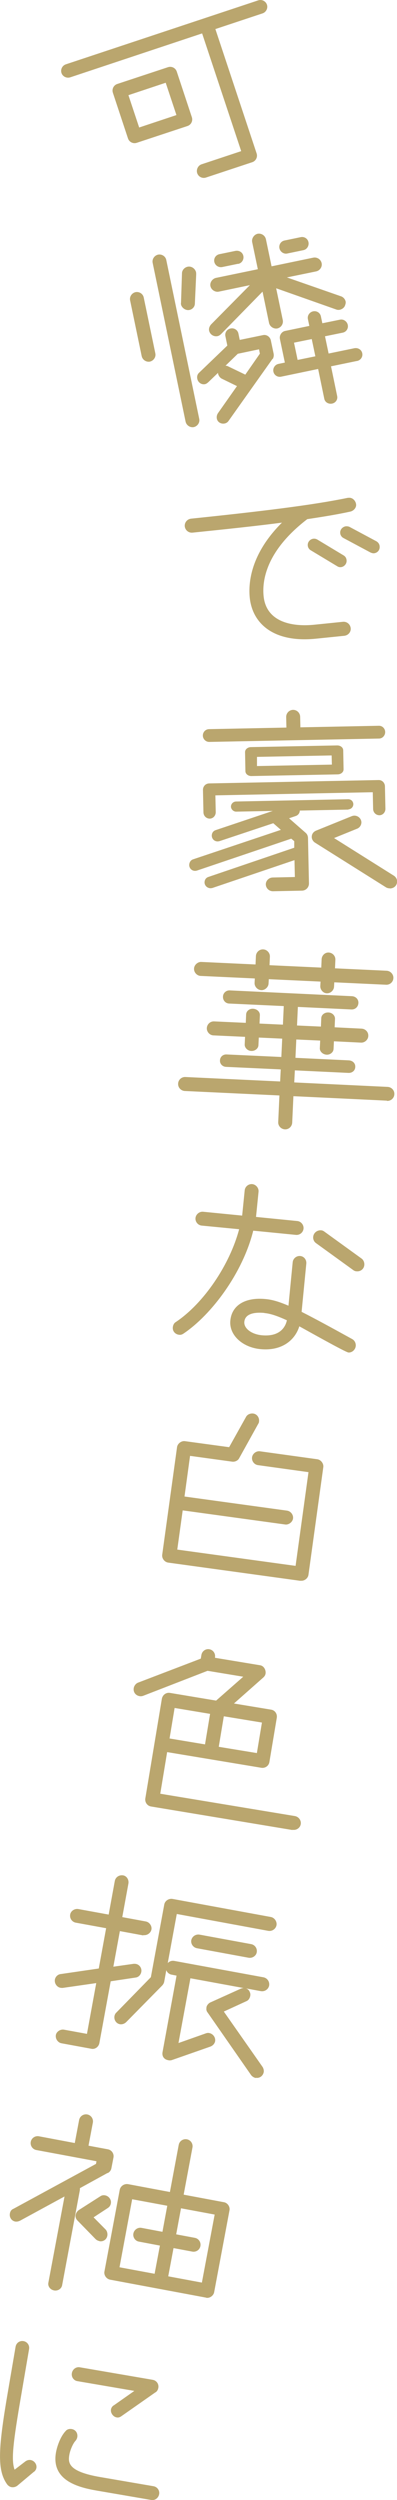
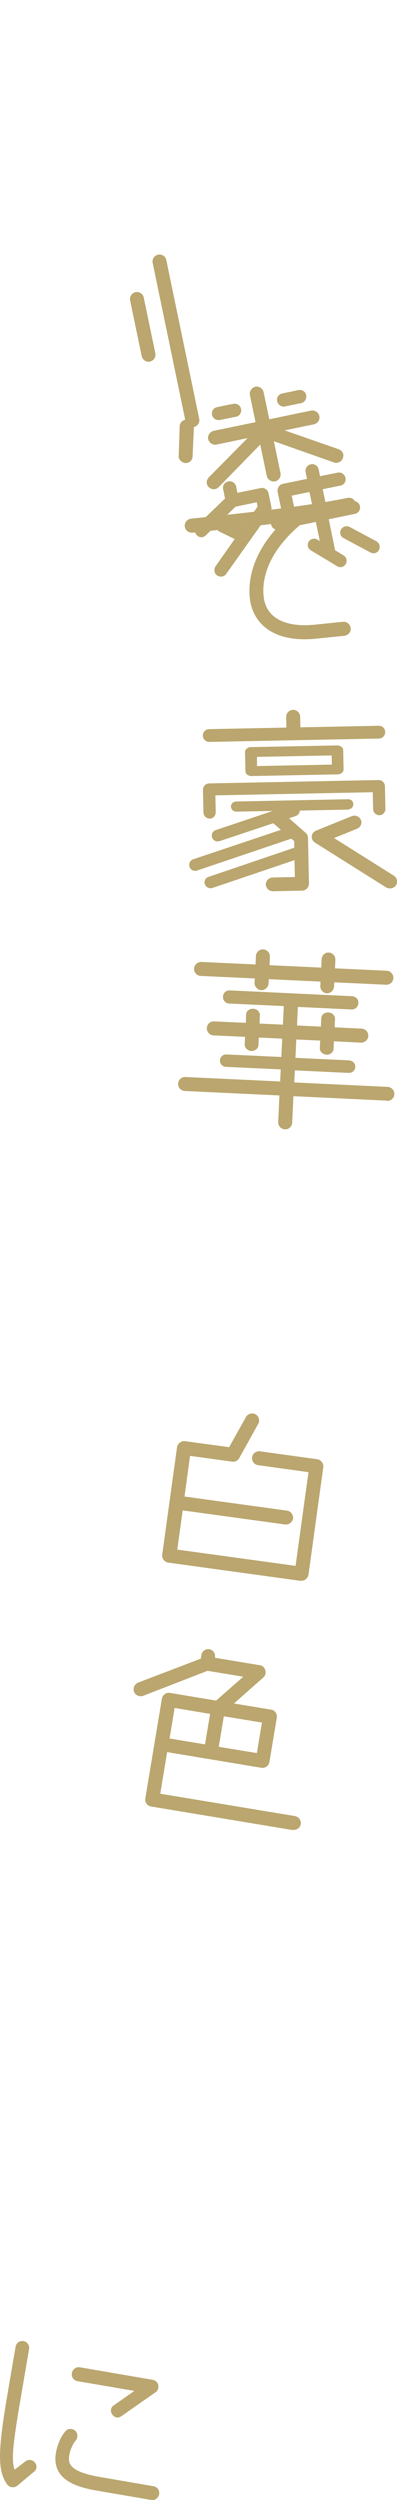
<svg xmlns="http://www.w3.org/2000/svg" id="_イヤー_2" viewBox="0 0 32.92 207.27">
  <defs>
    <style>.cls-1{fill:#baa66e;}</style>
  </defs>
  <g id="text">
    <g>
-       <path class="cls-1" d="M21.77,1.11l-3.91,1.3,3.42,10.31c.1,.3-.06,.63-.37,.73l-3.83,1.27c-.3,.1-.63-.06-.73-.37-.09-.28,.06-.63,.37-.73l3.28-1.09-3.24-9.76L5.83,6.41c-.3,.1-.63-.06-.73-.35-.1-.3,.06-.63,.37-.73L21.41,.03c.3-.1,.63,.06,.73,.37,.09,.28-.07,.61-.37,.71Zm-6.23,9.34l-4.2,1.39c-.3,.1-.63-.06-.73-.37l-1.25-3.78c-.1-.3,.06-.63,.37-.73l4.2-1.39c.3-.1,.63,.06,.73,.37l1.25,3.78c.1,.3-.06,.63-.37,.73Zm-1.8-3.59l-3.09,1.03,.89,2.68,3.09-1.03-.89-2.68Z" />
-       <path class="cls-1" d="M12.44,29.98c-.31,.06-.62-.14-.69-.45l-.96-4.62c-.07-.31,.14-.62,.45-.69,.31-.06,.62,.14,.68,.45l.96,4.62c.07,.31-.14,.62-.45,.69Zm3.64,5.43c-.31,.06-.62-.14-.69-.45l-2.73-13.16c-.07-.31,.14-.62,.45-.69,.31-.06,.62,.14,.68,.45l2.73,13.16c.07,.31-.14,.62-.45,.69Zm.19-12.68l-.11,2.43c0,.27-.2,.49-.46,.54-.29,.06-.62-.16-.69-.45,0-.04-.02-.1,0-.14l.08-2.45c0-.27,.22-.5,.48-.55,.31-.06,.62,.16,.69,.47,0,.04,.02,.1,0,.14Zm6.33,7.02l-3.65,5.15c-.08,.12-.21,.19-.32,.21-.29,.06-.59-.1-.65-.4-.03-.16,0-.31,.09-.45l1.58-2.25-1.23-.6c-.18-.08-.3-.26-.34-.44v-.06l-.81,.78c-.09,.08-.18,.14-.27,.16-.29,.06-.58-.14-.64-.44-.04-.18,0-.37,.14-.5l2.35-2.26-.16-.78c-.06-.29,.12-.58,.44-.64,.29-.06,.58,.13,.64,.42l.11,.53,1.94-.4c.29-.06,.58,.15,.64,.44l.23,1.1c.03,.16,0,.31-.07,.44Zm6.02-4.45c-.06,.2-.24,.33-.43,.38-.1,.02-.2,.02-.31-.02l-4.98-1.76,.55,2.64c.06,.31-.14,.62-.45,.69-.29,.06-.62-.14-.69-.45l-.54-2.6-3.45,3.53c-.09,.08-.18,.14-.29,.16-.31,.06-.62-.14-.69-.45-.04-.18,.03-.37,.16-.52l3.22-3.26-2.58,.54c-.29,.06-.62-.14-.69-.45-.07-.31,.16-.62,.45-.69l3.48-.72-.47-2.25c-.06-.31,.16-.62,.45-.69,.31-.06,.62,.14,.69,.45l.47,2.25,3.46-.72c.31-.06,.62,.14,.69,.45,.07,.31-.14,.62-.45,.69l-2.43,.5,4.47,1.56c.2,.06,.35,.23,.4,.43,.02,.1,0,.2-.04,.31Zm-8.88-3.43l-1.31,.27c-.31,.06-.6-.14-.66-.43-.06-.29,.12-.58,.44-.64l1.31-.27c.31-.06,.6,.12,.66,.42,.06,.29-.12,.6-.43,.66Zm1.74,7.09l-1.76,.37-1.02,.99c.06,0,.13,.01,.19,.04l1.45,.7,1.21-1.74-.07-.35Zm8.1,.97l-2.13,.44,.51,2.47c.06,.29-.13,.56-.42,.62-.29,.06-.59-.1-.65-.4l-.51-2.47-3.07,.64c-.29,.06-.58-.12-.64-.42-.06-.29,.13-.58,.42-.64l.53-.11-.41-1.96c-.06-.29,.14-.6,.42-.66l2.02-.42-.12-.57c-.06-.29,.14-.58,.44-.64s.58,.13,.64,.42l.12,.57,1.47-.3c.29-.06,.58,.15,.64,.44,.06,.29-.12,.58-.42,.64l-1.47,.3,.3,1.43,2.13-.44c.31-.06,.6,.12,.66,.42,.06,.29-.13,.58-.44,.64Zm-4.42-9.19l-1.35,.28c-.29,.06-.58-.15-.64-.44-.06-.29,.12-.58,.42-.64l1.35-.28c.29-.06,.58,.12,.64,.42,.06,.29-.12,.6-.42,.66Zm.69,7.37l-1.47,.3,.3,1.43,1.47-.3-.3-1.43Z" />
+       <path class="cls-1" d="M12.44,29.98c-.31,.06-.62-.14-.69-.45l-.96-4.62c-.07-.31,.14-.62,.45-.69,.31-.06,.62,.14,.68,.45l.96,4.62c.07,.31-.14,.62-.45,.69Zm3.64,5.43c-.31,.06-.62-.14-.69-.45l-2.73-13.16c-.07-.31,.14-.62,.45-.69,.31-.06,.62,.14,.68,.45l2.73,13.16c.07,.31-.14,.62-.45,.69Zl-.11,2.43c0,.27-.2,.49-.46,.54-.29,.06-.62-.16-.69-.45,0-.04-.02-.1,0-.14l.08-2.45c0-.27,.22-.5,.48-.55,.31-.06,.62,.16,.69,.47,0,.04,.02,.1,0,.14Zm6.33,7.02l-3.65,5.15c-.08,.12-.21,.19-.32,.21-.29,.06-.59-.1-.65-.4-.03-.16,0-.31,.09-.45l1.58-2.25-1.23-.6c-.18-.08-.3-.26-.34-.44v-.06l-.81,.78c-.09,.08-.18,.14-.27,.16-.29,.06-.58-.14-.64-.44-.04-.18,0-.37,.14-.5l2.35-2.26-.16-.78c-.06-.29,.12-.58,.44-.64,.29-.06,.58,.13,.64,.42l.11,.53,1.94-.4c.29-.06,.58,.15,.64,.44l.23,1.1c.03,.16,0,.31-.07,.44Zm6.02-4.45c-.06,.2-.24,.33-.43,.38-.1,.02-.2,.02-.31-.02l-4.98-1.76,.55,2.64c.06,.31-.14,.62-.45,.69-.29,.06-.62-.14-.69-.45l-.54-2.6-3.45,3.53c-.09,.08-.18,.14-.29,.16-.31,.06-.62-.14-.69-.45-.04-.18,.03-.37,.16-.52l3.22-3.26-2.58,.54c-.29,.06-.62-.14-.69-.45-.07-.31,.16-.62,.45-.69l3.48-.72-.47-2.25c-.06-.31,.16-.62,.45-.69,.31-.06,.62,.14,.69,.45l.47,2.25,3.46-.72c.31-.06,.62,.14,.69,.45,.07,.31-.14,.62-.45,.69l-2.43,.5,4.47,1.56c.2,.06,.35,.23,.4,.43,.02,.1,0,.2-.04,.31Zm-8.88-3.43l-1.31,.27c-.31,.06-.6-.14-.66-.43-.06-.29,.12-.58,.44-.64l1.31-.27c.31-.06,.6,.12,.66,.42,.06,.29-.12,.6-.43,.66Zm1.74,7.09l-1.76,.37-1.02,.99c.06,0,.13,.01,.19,.04l1.45,.7,1.21-1.74-.07-.35Zm8.1,.97l-2.13,.44,.51,2.47c.06,.29-.13,.56-.42,.62-.29,.06-.59-.1-.65-.4l-.51-2.47-3.07,.64c-.29,.06-.58-.12-.64-.42-.06-.29,.13-.58,.42-.64l.53-.11-.41-1.96c-.06-.29,.14-.6,.42-.66l2.02-.42-.12-.57c-.06-.29,.14-.58,.44-.64s.58,.13,.64,.42l.12,.57,1.47-.3c.29-.06,.58,.15,.64,.44,.06,.29-.12,.58-.42,.64l-1.47,.3,.3,1.43,2.13-.44c.31-.06,.6,.12,.66,.42,.06,.29-.13,.58-.44,.64Zm-4.42-9.19l-1.35,.28c-.29,.06-.58-.15-.64-.44-.06-.29,.12-.58,.42-.64l1.35-.28c.29-.06,.58,.12,.64,.42,.06,.29-.12,.6-.42,.66Zm.69,7.37l-1.47,.3,.3,1.43,1.47-.3-.3-1.43Z" />
      <path class="cls-1" d="M29.07,42.41c-1.04,.23-2.25,.43-3.59,.63-3.45,2.65-3.75,5.13-3.62,6.39,.21,2.07,2.22,2.57,4.23,2.36l2.35-.24c.32-.03,.6,.2,.64,.52s-.2,.6-.52,.64l-2.35,.24c-3.48,.36-5.27-1.22-5.5-3.39-.13-1.29,.1-3.67,2.67-6.23-2.14,.28-4.61,.54-7.42,.83-.32,.03-.6-.2-.64-.52-.03-.32,.2-.6,.52-.64,5.77-.6,10.08-1.12,13.01-1.73h.06c.32-.04,.59,.25,.62,.55,.03,.26-.19,.52-.46,.59Zm-.79,4.61c-.1,.01-.2,0-.31-.07l-2.19-1.32c-.15-.08-.25-.24-.26-.4-.03-.32,.23-.55,.48-.57,.12-.01,.22,.02,.31,.07l2.19,1.32c.15,.09,.23,.24,.24,.4,.03,.3-.21,.54-.46,.57Zm2.74-1.15c-.1,.01-.2-.02-.31-.07l-2.24-1.2c-.15-.08-.25-.24-.26-.4-.03-.3,.21-.54,.48-.57,.08,0,.18,0,.29,.05l2.24,1.2c.15,.09,.25,.24,.26,.4,.04,.34-.2,.56-.46,.59Z" />
      <path class="cls-1" d="M28.9,67.12l-4.04,.08c0,.2-.13,.38-.33,.45l-.56,.19,1.38,1.21c.12,.1,.19,.26,.19,.44l.08,3.76c0,.32-.25,.58-.57,.59l-2.42,.05c-.32,0-.58-.25-.59-.57,0-.3,.25-.56,.57-.57l1.84-.04-.03-1.4-6.81,2.31s-.1,.02-.14,.02c-.28,0-.5-.21-.51-.47,0-.22,.11-.4,.33-.47l7.11-2.42v-.54l-.25-.21-7.83,2.65s-.1,.02-.14,.02c-.28,0-.48-.21-.49-.47,0-.22,.11-.42,.33-.49l7.27-2.44-.63-.55-4.47,1.49s-.1,.02-.14,.02c-.28,0-.48-.21-.49-.47,0-.22,.11-.4,.33-.47l4.73-1.59-3.04,.06c-.22,0-.42-.19-.43-.41,0-.24,.19-.42,.41-.43l9.31-.19c.24,0,.42,.17,.43,.41,0,.22-.17,.42-.41,.43Zm2.54-5.89l-14.09,.28c-.3,0-.53-.25-.53-.53,0-.28,.21-.52,.51-.53l6.42-.13-.02-.88c0-.32,.25-.58,.57-.59,.32,0,.58,.25,.59,.57l.02,.88,6.52-.13c.28,0,.5,.23,.51,.51s-.21,.54-.49,.55Zm.03,6.36c-.3,0-.52-.23-.53-.51l-.03-1.4-13.05,.26,.03,1.4c0,.28-.21,.52-.49,.53-.3,0-.52-.23-.53-.51l-.04-1.88c0-.28,.21-.52,.51-.53l14.07-.28c.28,0,.5,.23,.51,.51l.04,1.88c0,.28-.21,.52-.49,.53Zm-3.45-3.39l-7.18,.14c-.26,0-.48-.17-.49-.39l-.03-1.6c0-.22,.21-.4,.47-.41l7.18-.14c.26,0,.48,.17,.49,.39l.03,1.6c0,.22-.21,.4-.47,.41Zm-.51-1.57l-6.2,.12v.76l6.21-.12-.02-.76Zm4.82,11.02c-.1,0-.2-.02-.3-.07l-5.91-3.72c-.16-.1-.27-.29-.27-.47,0-.26,.15-.44,.37-.53l2.96-1.2c.06-.02,.14-.04,.2-.04,.32,0,.58,.25,.59,.55,0,.22-.13,.44-.35,.53l-1.92,.78,4.96,3.12c.16,.1,.27,.29,.27,.47,0,.34-.25,.58-.59,.59Z" />
      <path class="cls-1" d="M32.08,91.25l-7.75-.37-.1,2.2c-.02,.32-.29,.57-.61,.55-.32-.02-.57-.29-.55-.61l.1-2.2-7.85-.37c-.32-.02-.57-.29-.55-.61,.01-.32,.29-.57,.61-.55l7.85,.37,.05-1-4.53-.21c-.3-.01-.53-.25-.51-.54,.01-.3,.26-.51,.56-.49l4.53,.21,.07-1.52-1.94-.09-.03,.64c-.01,.26-.28,.49-.6,.47-.3-.01-.55-.27-.54-.53l.03-.64-2.62-.12c-.32-.01-.57-.31-.55-.61,.02-.32,.29-.57,.61-.55l2.62,.12,.03-.7c.01-.28,.28-.49,.58-.47,.32,.02,.57,.25,.56,.53l-.03,.7,1.94,.09,.07-1.54-4.53-.21c-.3-.01-.53-.27-.51-.58,.01-.3,.27-.53,.57-.51l10.13,.48c.32,.02,.55,.27,.53,.57-.02,.32-.27,.55-.59,.53l-4.43-.21-.07,1.54,1.98,.09,.03-.7c.01-.28,.28-.49,.6-.47,.3,.01,.55,.25,.54,.53l-.03,.7,2.24,.11c.32,.02,.57,.29,.55,.61-.01,.3-.29,.57-.61,.55l-2.24-.11-.03,.64c-.01,.26-.28,.49-.58,.47-.32-.02-.57-.27-.56-.53l.03-.64-1.98-.09-.07,1.52,4.43,.21c.32,.02,.55,.25,.53,.55-.01,.3-.26,.51-.58,.49l-4.43-.21-.05,1,7.75,.37c.32,.02,.57,.29,.55,.61-.01,.32-.29,.57-.61,.55Zm-.07-9.61l-4.29-.2-.02,.36c-.01,.3-.29,.57-.61,.55-.3-.01-.55-.31-.53-.61l.02-.36-4.29-.2-.02,.36c-.01,.3-.31,.57-.61,.55-.32-.02-.57-.31-.55-.61l.02-.36-4.49-.21c-.3-.01-.57-.29-.55-.61,.01-.3,.31-.57,.61-.55l4.49,.21,.03-.7c.02-.32,.29-.57,.61-.55,.3,.01,.57,.29,.55,.61l-.03,.7,4.29,.2,.03-.7c.02-.32,.29-.57,.59-.55,.32,.02,.57,.29,.55,.61l-.03,.7,4.29,.2c.32,.02,.57,.31,.55,.61-.01,.32-.29,.57-.61,.55Z" />
-       <path class="cls-1" d="M24.54,102.38l-3.54-.35c-.87,3.51-3.46,6.97-5.78,8.53-.13,.09-.25,.12-.37,.1-.3-.03-.56-.28-.52-.63,.02-.16,.09-.33,.24-.42,2.34-1.56,4.49-4.78,5.26-7.7l-3.1-.3c-.32-.03-.55-.32-.52-.63,.03-.3,.32-.55,.63-.52l3.24,.32,.21-2.09c.03-.32,.32-.55,.63-.52,.3,.03,.55,.32,.52,.63l-.21,2.09,3.42,.34c.32,.03,.55,.33,.52,.63-.03,.32-.32,.55-.63,.52Zm4.35,9.75c-.26-.03-3.48-1.85-4.07-2.17-.35,1.13-1.43,2.07-3.24,1.89-1.49-.15-2.6-1.18-2.48-2.37,.12-1.27,1.24-1.95,2.93-1.78,.56,.05,1.14,.23,1.89,.55l.35-3.6c.03-.32,.32-.55,.63-.52s.53,.31,.5,.63l-.39,4c1.05,.53,2.39,1.26,4.2,2.26,.21,.12,.31,.35,.29,.57-.03,.32-.32,.57-.62,.54Zm-6.97-3.28c-.64-.06-1.59-.02-1.66,.74-.05,.52,.56,1.02,1.44,1.11,1.55,.15,1.98-.73,2.09-1.24-.79-.36-1.37-.56-1.87-.6Zm7.65-3.45c-.1,0-.2-.04-.29-.11l-3.08-2.23c-.17-.12-.25-.33-.23-.52,.03-.34,.34-.57,.66-.54,.08,0,.18,.04,.27,.11l3.08,2.23c.17,.12,.25,.35,.23,.54-.03,.34-.33,.55-.63,.52Z" />
      <path class="cls-1" d="M24.91,131.06l-10.96-1.51c-.3-.04-.54-.34-.5-.65l1.23-8.92c.04-.3,.36-.54,.65-.5l3.67,.5,1.4-2.51c.11-.21,.37-.31,.6-.28,.3,.04,.52,.33,.48,.65,0,.06-.02,.14-.07,.21l-1.58,2.85c-.11,.21-.37,.31-.58,.28l-3.49-.48-.46,3.37,8.5,1.17c.3,.04,.54,.34,.5,.65-.04,.3-.36,.54-.65,.5l-8.5-1.17-.45,3.25,9.81,1.35,1.07-7.77-4.18-.58c-.32-.04-.54-.34-.5-.65,.04-.3,.34-.54,.65-.5l4.76,.66c.3,.04,.54,.36,.5,.65l-1.23,8.92c-.04,.32-.36,.54-.65,.5Z" />
      <path class="cls-1" d="M24.25,151.72l-11.72-1.95c-.32-.05-.53-.35-.48-.67l1.37-8.25c.06-.34,.36-.55,.67-.5l3.83,.64,2.25-1.98-2.96-.49-5.33,2.07c-.11,.04-.21,.05-.31,.03-.3-.05-.54-.31-.48-.67,.03-.18,.17-.38,.36-.45l5.2-1.99,.05-.3c.05-.32,.35-.53,.65-.48,.32,.05,.53,.35,.48,.67v.04l3.74,.62c.32,.05,.5,.41,.45,.7-.02,.12-.08,.21-.17,.3l-2.45,2.17,3.08,.51c.32,.05,.53,.35,.47,.69l-.61,3.65c-.05,.32-.35,.53-.67,.48l-7.81-1.3-.57,3.45,11.15,1.85c.32,.05,.55,.35,.5,.67-.05,.32-.37,.53-.69,.47Zm-6.83-9.63l-2.94-.49-.42,2.53,2.94,.49,.42-2.53Zm4.3,.72l-3.16-.52-.42,2.53,3.16,.52,.42-2.53Z" />
-       <path class="cls-1" d="M11.89,160.46l-1.95-.36-.54,2.95,1.69-.24c.06,0,.12,0,.18,.01,.31,.06,.5,.36,.45,.65-.04,.24-.22,.45-.47,.48l-2.07,.31-.94,5.13c-.06,.31-.36,.52-.64,.47l-2.5-.46c-.29-.05-.52-.36-.47-.68,.05-.29,.38-.5,.67-.45l1.91,.35,.77-4.21-2.78,.4c-.06,0-.12,0-.18-.01-.3-.05-.52-.36-.47-.68,.04-.22,.22-.43,.49-.46l3.15-.46,.61-3.34-2.52-.46c-.31-.06-.52-.36-.46-.68,.05-.29,.36-.5,.67-.45l2.52,.46,.51-2.79c.06-.31,.36-.52,.7-.46,.28,.05,.48,.35,.43,.67l-.51,2.79,1.95,.36c.29,.05,.52,.36,.47,.66-.06,.31-.38,.52-.68,.47Zm9.32,11.82c-.14-.03-.28-.11-.38-.23l-3.6-5.18c-.1-.12-.14-.25-.11-.41v-.06c.04-.16,.17-.32,.33-.39l2.5-1.13c.09-.04,.17-.05,.25-.06l-4.41-.81-.99,5.37,2.26-.8c.11-.04,.19-.05,.29-.03,.31,.06,.54,.36,.49,.68-.04,.2-.19,.37-.41,.45l-3.2,1.12c-.08,.02-.19,.03-.29,0-.33-.06-.53-.32-.46-.68l1.16-6.33-.41-.08c-.22-.04-.37-.19-.44-.37l-.17,.94c-.02,.12-.08,.23-.16,.32l-3,3.05c-.15,.14-.34,.2-.52,.17-.31-.06-.5-.36-.45-.67,.02-.1,.06-.21,.16-.3l2.86-2.93,1.11-6.02c.05-.3,.36-.52,.68-.47l8.16,1.5c.31,.06,.52,.38,.47,.68-.06,.31-.36,.52-.68,.47l-7.59-1.4-.75,4.07c.13-.14,.33-.22,.54-.18l7.4,1.36c.31,.06,.52,.36,.47,.68-.06,.31-.36,.52-.68,.47l-1.24-.23c.13,.04,.26,.15,.31,.3,.06,.11,.06,.23,.04,.33-.04,.2-.15,.36-.32,.43l-1.87,.86,3.22,4.6c.08,.14,.11,.28,.09,.42-.06,.31-.34,.53-.66,.47Zm-.59-9.97l-4.29-.79c-.31-.06-.52-.36-.47-.66,.06-.31,.36-.52,.68-.47l4.29,.79c.31,.06,.52,.36,.46,.68-.05,.29-.36,.5-.67,.45Z" />
-       <path class="cls-1" d="M8.92,180.15l-2.29,1.26c-.01,.06,0,.12-.01,.18l-1.47,7.88c-.06,.29-.36,.48-.67,.42-.31-.06-.53-.34-.47-.64l1.34-7.15-3.69,2.01c-.13,.06-.26,.09-.4,.07-.31-.06-.5-.36-.44-.67,.03-.18,.12-.32,.3-.39l6.84-3.72,.04-.22-4.99-.93c-.31-.06-.52-.36-.46-.68,.06-.31,.36-.52,.68-.46l2.97,.56,.36-1.91c.06-.31,.36-.52,.68-.46,.31,.06,.52,.36,.46,.68l-.36,1.91,1.61,.3c.31,.06,.52,.36,.46,.68l-.17,.88c-.03,.18-.14,.32-.3,.41Zm-.67,5.65c-.12-.02-.25-.09-.32-.16l-1.5-1.54c-.12-.12-.19-.28-.16-.46,.03-.18,.15-.34,.29-.43l1.75-1.12c.14-.1,.29-.11,.42-.08,.27,.05,.53,.34,.46,.68-.03,.16-.11,.28-.27,.38l-1.16,.76,1.01,1.02c.12,.14,.16,.34,.13,.51-.07,.35-.38,.5-.65,.45Zm8.85,4.69l-7.96-1.49c-.33-.06-.54-.39-.48-.68l1.27-6.78c.06-.29,.36-.52,.7-.46l3.46,.65,.73-3.91c.06-.31,.36-.52,.68-.46,.31,.06,.52,.36,.46,.68l-.73,3.91,3.36,.63c.29,.06,.5,.38,.44,.67l-1.27,6.78c-.05,.29-.36,.52-.66,.47Zm-3.85-4.32l-1.75-.33c-.29-.06-.5-.36-.44-.67s.36-.52,.66-.47l1.75,.33,.4-2.16-2.91-.54-1.05,5.64,2.91,.54,.44-2.34Zm4.55-2.57l-2.79-.52-.4,2.16,1.55,.29c.31,.06,.52,.36,.46,.68s-.36,.52-.68,.46l-1.55-.29-.44,2.34,2.79,.52,1.06-5.64Z" />
      <path class="cls-1" d="M2.83,204.91l-1.37,1.15c-.14,.12-.33,.17-.51,.14-.12-.02-.25-.1-.35-.22-.84-1.16-.77-2.87,.05-7.66l.64-3.75c.05-.32,.33-.53,.65-.48,.32,.05,.53,.35,.47,.67l-.64,3.75c-.7,4.06-.85,5.44-.56,6.24l.86-.66c.12-.1,.29-.17,.47-.14,.3,.05,.53,.35,.48,.65-.02,.12-.08,.23-.2,.33Zm9.7,2.35l-4.42-.76c-1.54-.26-3.88-.81-3.47-3.17,.08-.45,.34-1.3,.81-1.79,.11-.14,.32-.19,.49-.16,.36,.06,.52,.37,.47,.67-.02,.1-.06,.21-.16,.32-.2,.21-.44,.78-.5,1.15-.11,.65-.12,1.38,2.55,1.84l4.42,.76c.32,.05,.53,.35,.48,.65-.06,.34-.36,.55-.67,.49Zm.37-8.93l-2.84,1.99c-.14,.1-.26,.12-.38,.1-.3-.05-.52-.37-.48-.65,.02-.14,.11-.29,.25-.36l1.69-1.19-4.73-.81c-.3-.05-.51-.35-.45-.67s.35-.53,.65-.48l6.05,1.04c.3,.05,.53,.33,.47,.67-.03,.16-.11,.29-.23,.37Z" />
    </g>
  </g>
</svg>